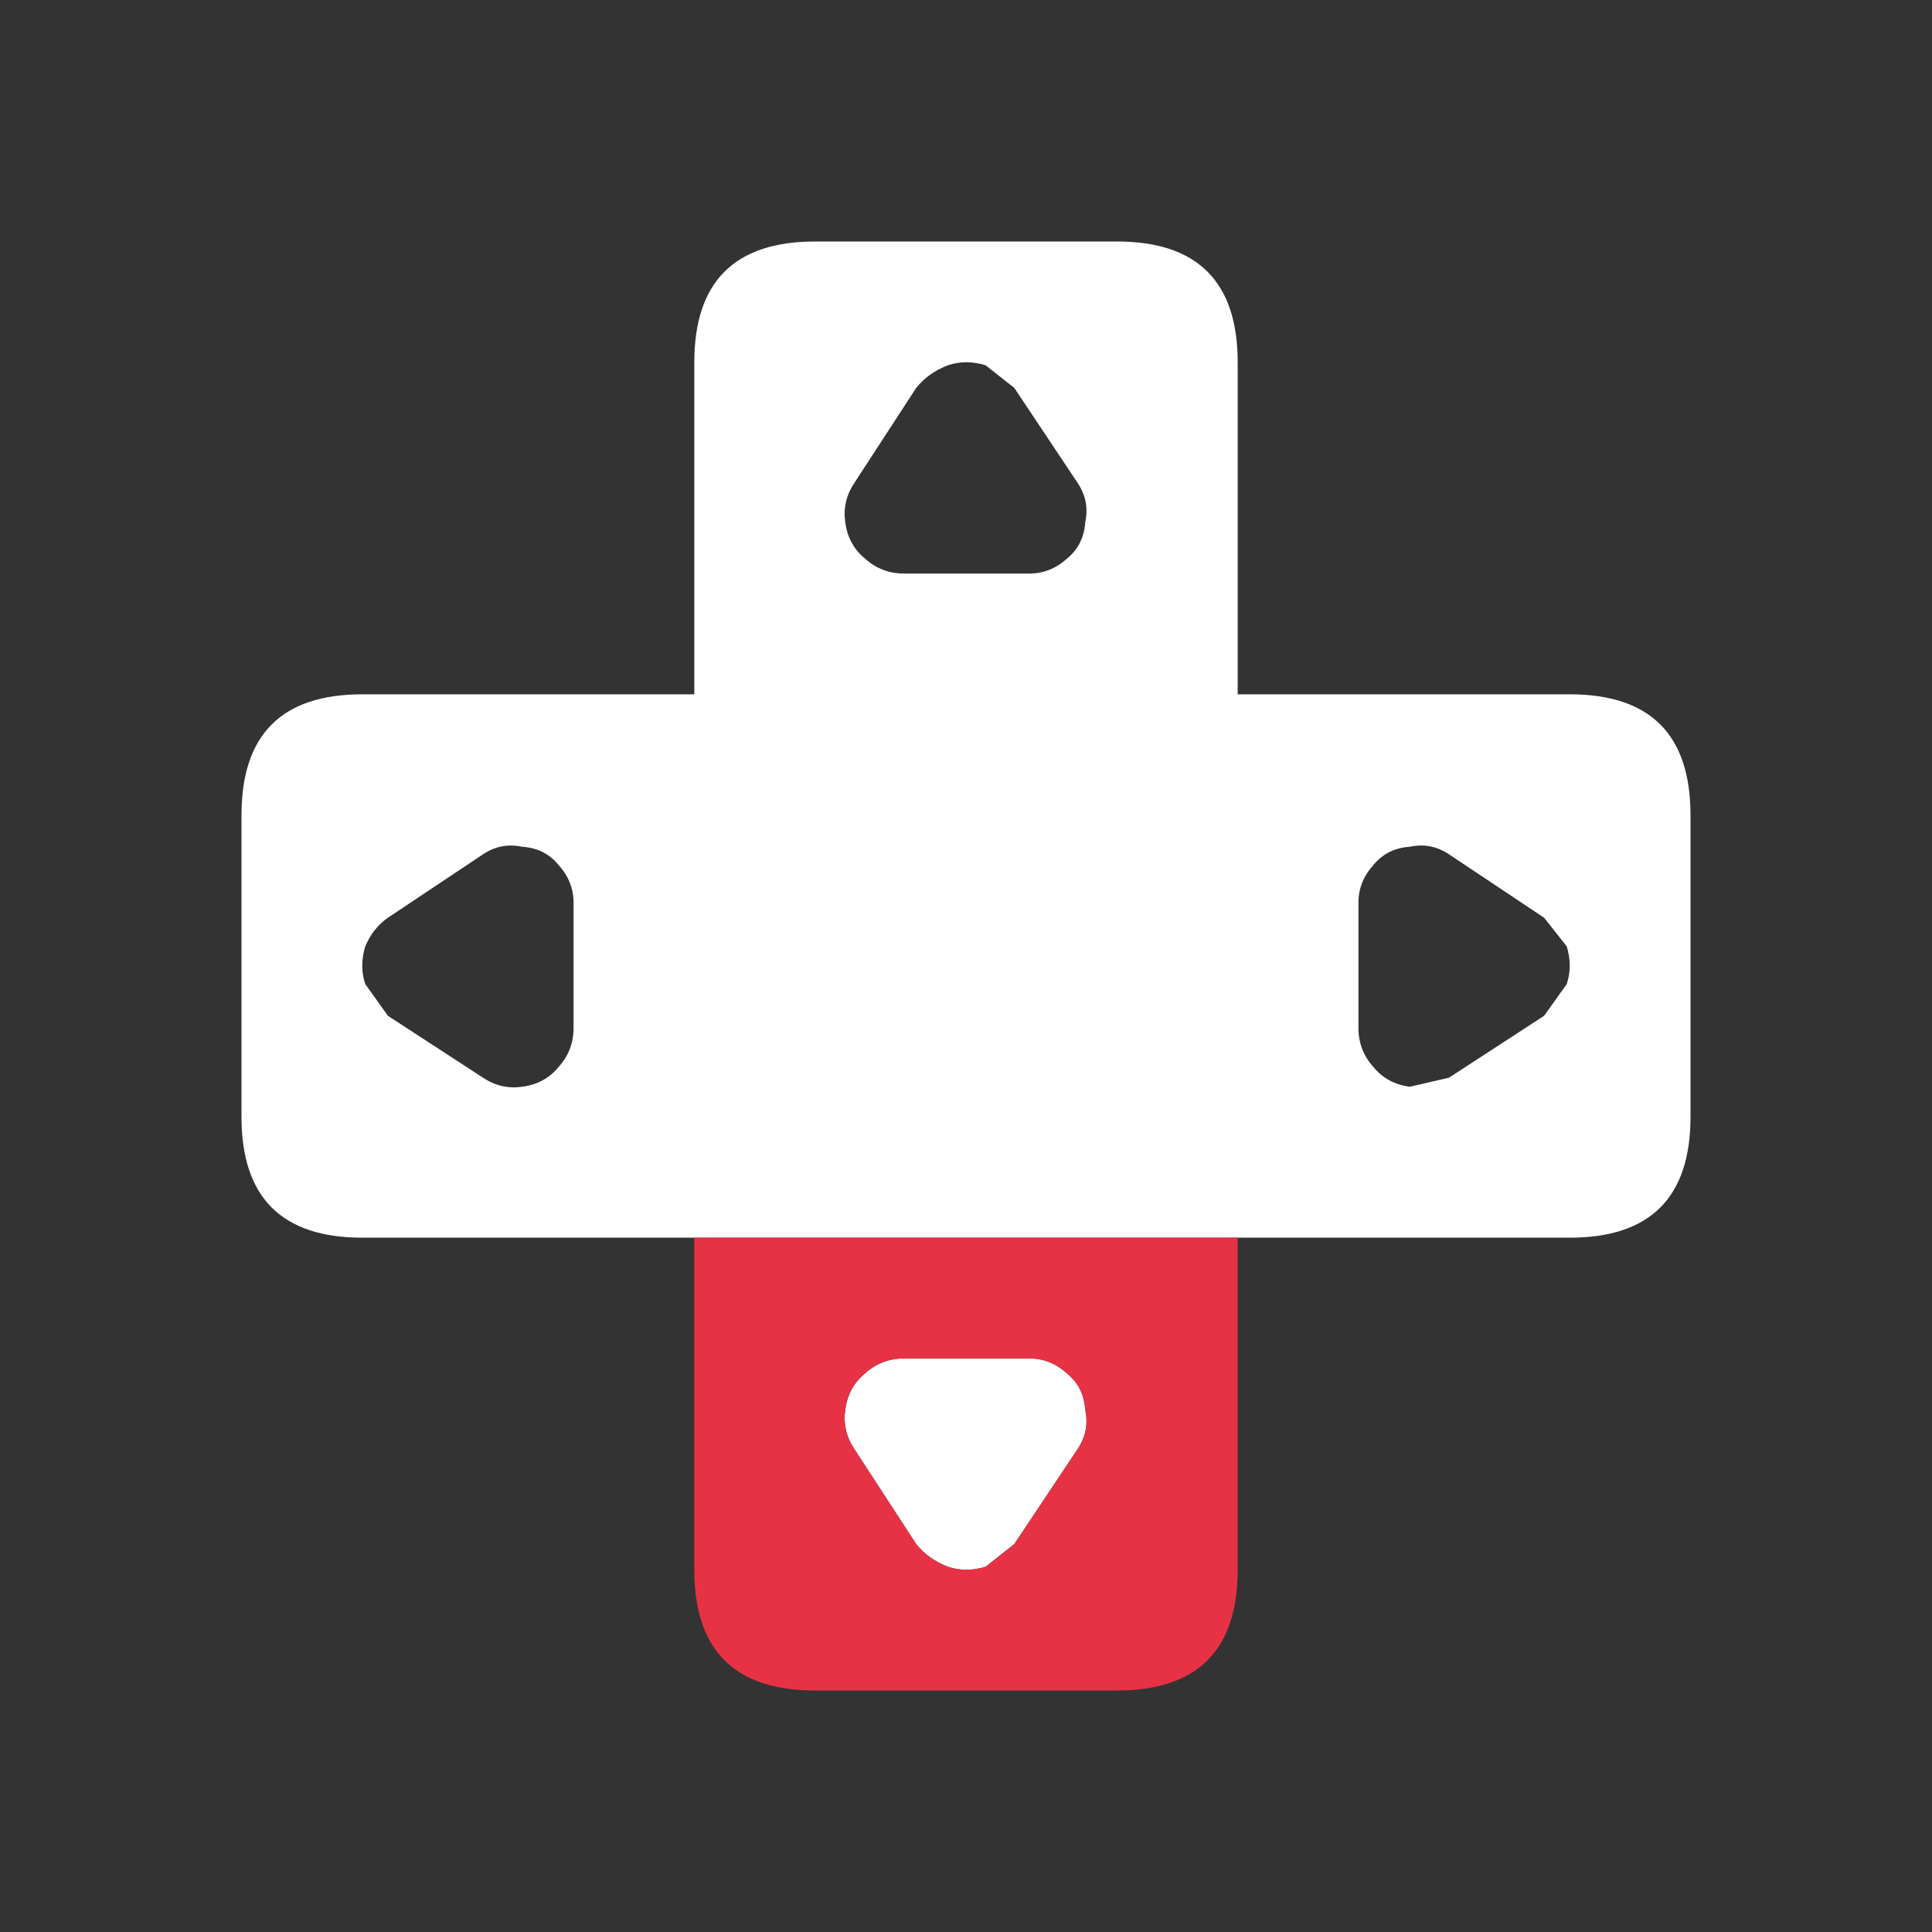
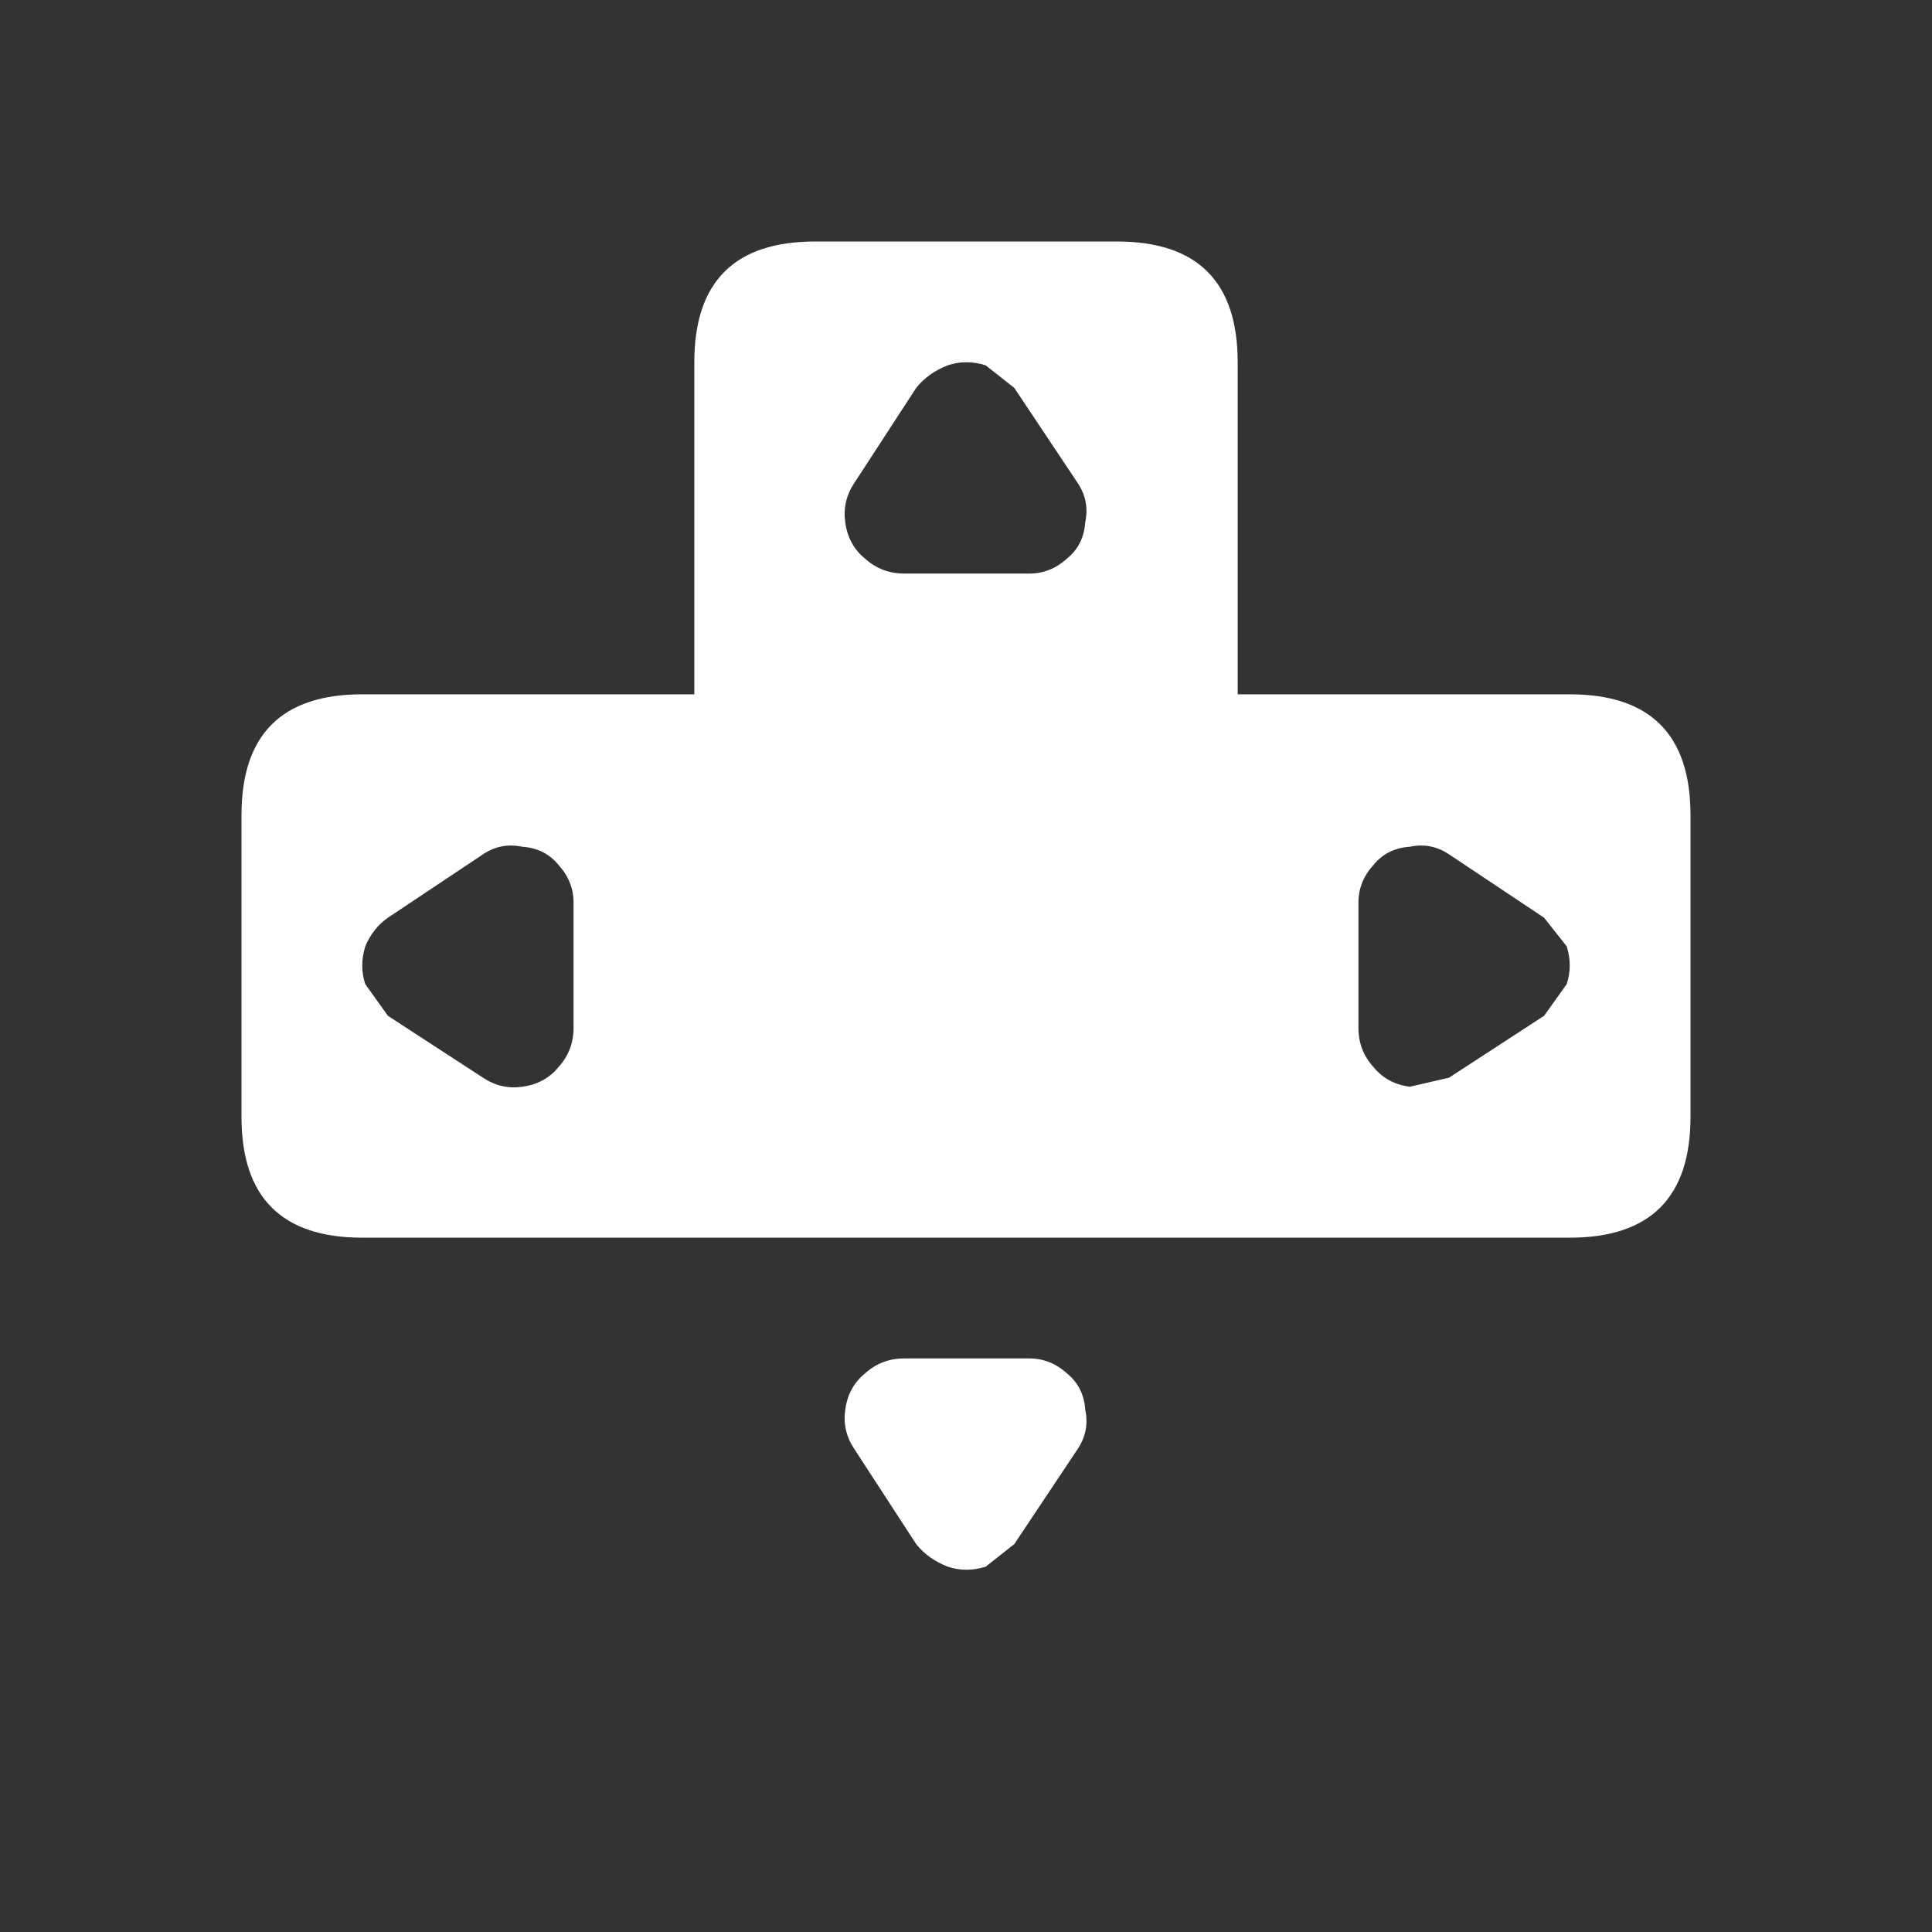
<svg xmlns="http://www.w3.org/2000/svg" width="64" height="64">
  <rect width="100%" height="100%" fill="#333333" stroke="none" />
  <defs />
  <g>
    <path stroke="none" fill="#FFFFFF" d="M23 41 L12 41 Q8 41 8 37 L8 27 Q8 23 12 23 L23 23 23 12 Q23 8 27 8 L37 8 Q41 8 41 12 L41 23 52 23 Q56 23 56 27 L56 37 Q56 41 52 41 L41 41 23 41 M48 28.3 Q47.4 27.9 46.7 28.05 45.95 28.1 45.5 28.65 45 29.2 45 29.9 L45 34.05 Q45 34.8 45.5 35.35 45.95 35.9 46.7 36 L48 35.7 51.15 33.65 51.9 32.6 Q52.1 32 51.9 31.35 L51.15 30.4 48 28.3 M35.7 16 L33.6 12.85 32.65 12.1 Q32 11.9 31.4 12.1 30.75 12.35 30.35 12.85 L28.3 16 Q27.9 16.6 28 17.3 28.1 18.05 28.65 18.5 29.2 19 29.95 19 L34.1 19 Q34.8 19 35.35 18.5 35.9 18.05 35.95 17.3 36.1 16.6 35.7 16 M16 28.3 L12.85 30.4 Q12.35 30.75 12.1 31.35 11.9 32 12.1 32.6 L12.85 33.65 16 35.7 Q16.6 36.1 17.3 36 18.05 35.9 18.5 35.35 19 34.8 19 34.05 L19 29.9 Q19 29.2 18.5 28.65 18.05 28.1 17.3 28.05 16.6 27.9 16 28.3 M35.7 48 L33.6 51.15 32.65 51.9 Q32 52.1 31.4 51.9 30.75 51.65 30.35 51.15 L28.3 48 Q27.9 47.4 28 46.7 28.1 45.95 28.65 45.5 29.2 45 29.95 45 L34.1 45 Q34.8 45 35.35 45.5 35.9 45.95 35.95 46.7 36.1 47.4 35.7 48" />
-     <path stroke="none" fill="#E73246" d="M35.7 48 Q36.1 47.4 35.95 46.7 35.9 45.95 35.35 45.5 34.8 45 34.1 45 L29.95 45 Q29.2 45 28.65 45.5 28.1 45.95 28 46.7 27.9 47.4 28.3 48 L30.35 51.15 Q30.75 51.65 31.4 51.9 32 52.1 32.65 51.9 L33.6 51.15 35.7 48 M41 41 L41 52 Q41 56 37 56 L27 56 Q23 56 23 52 L23 41 41 41" />
  </g>
</svg>